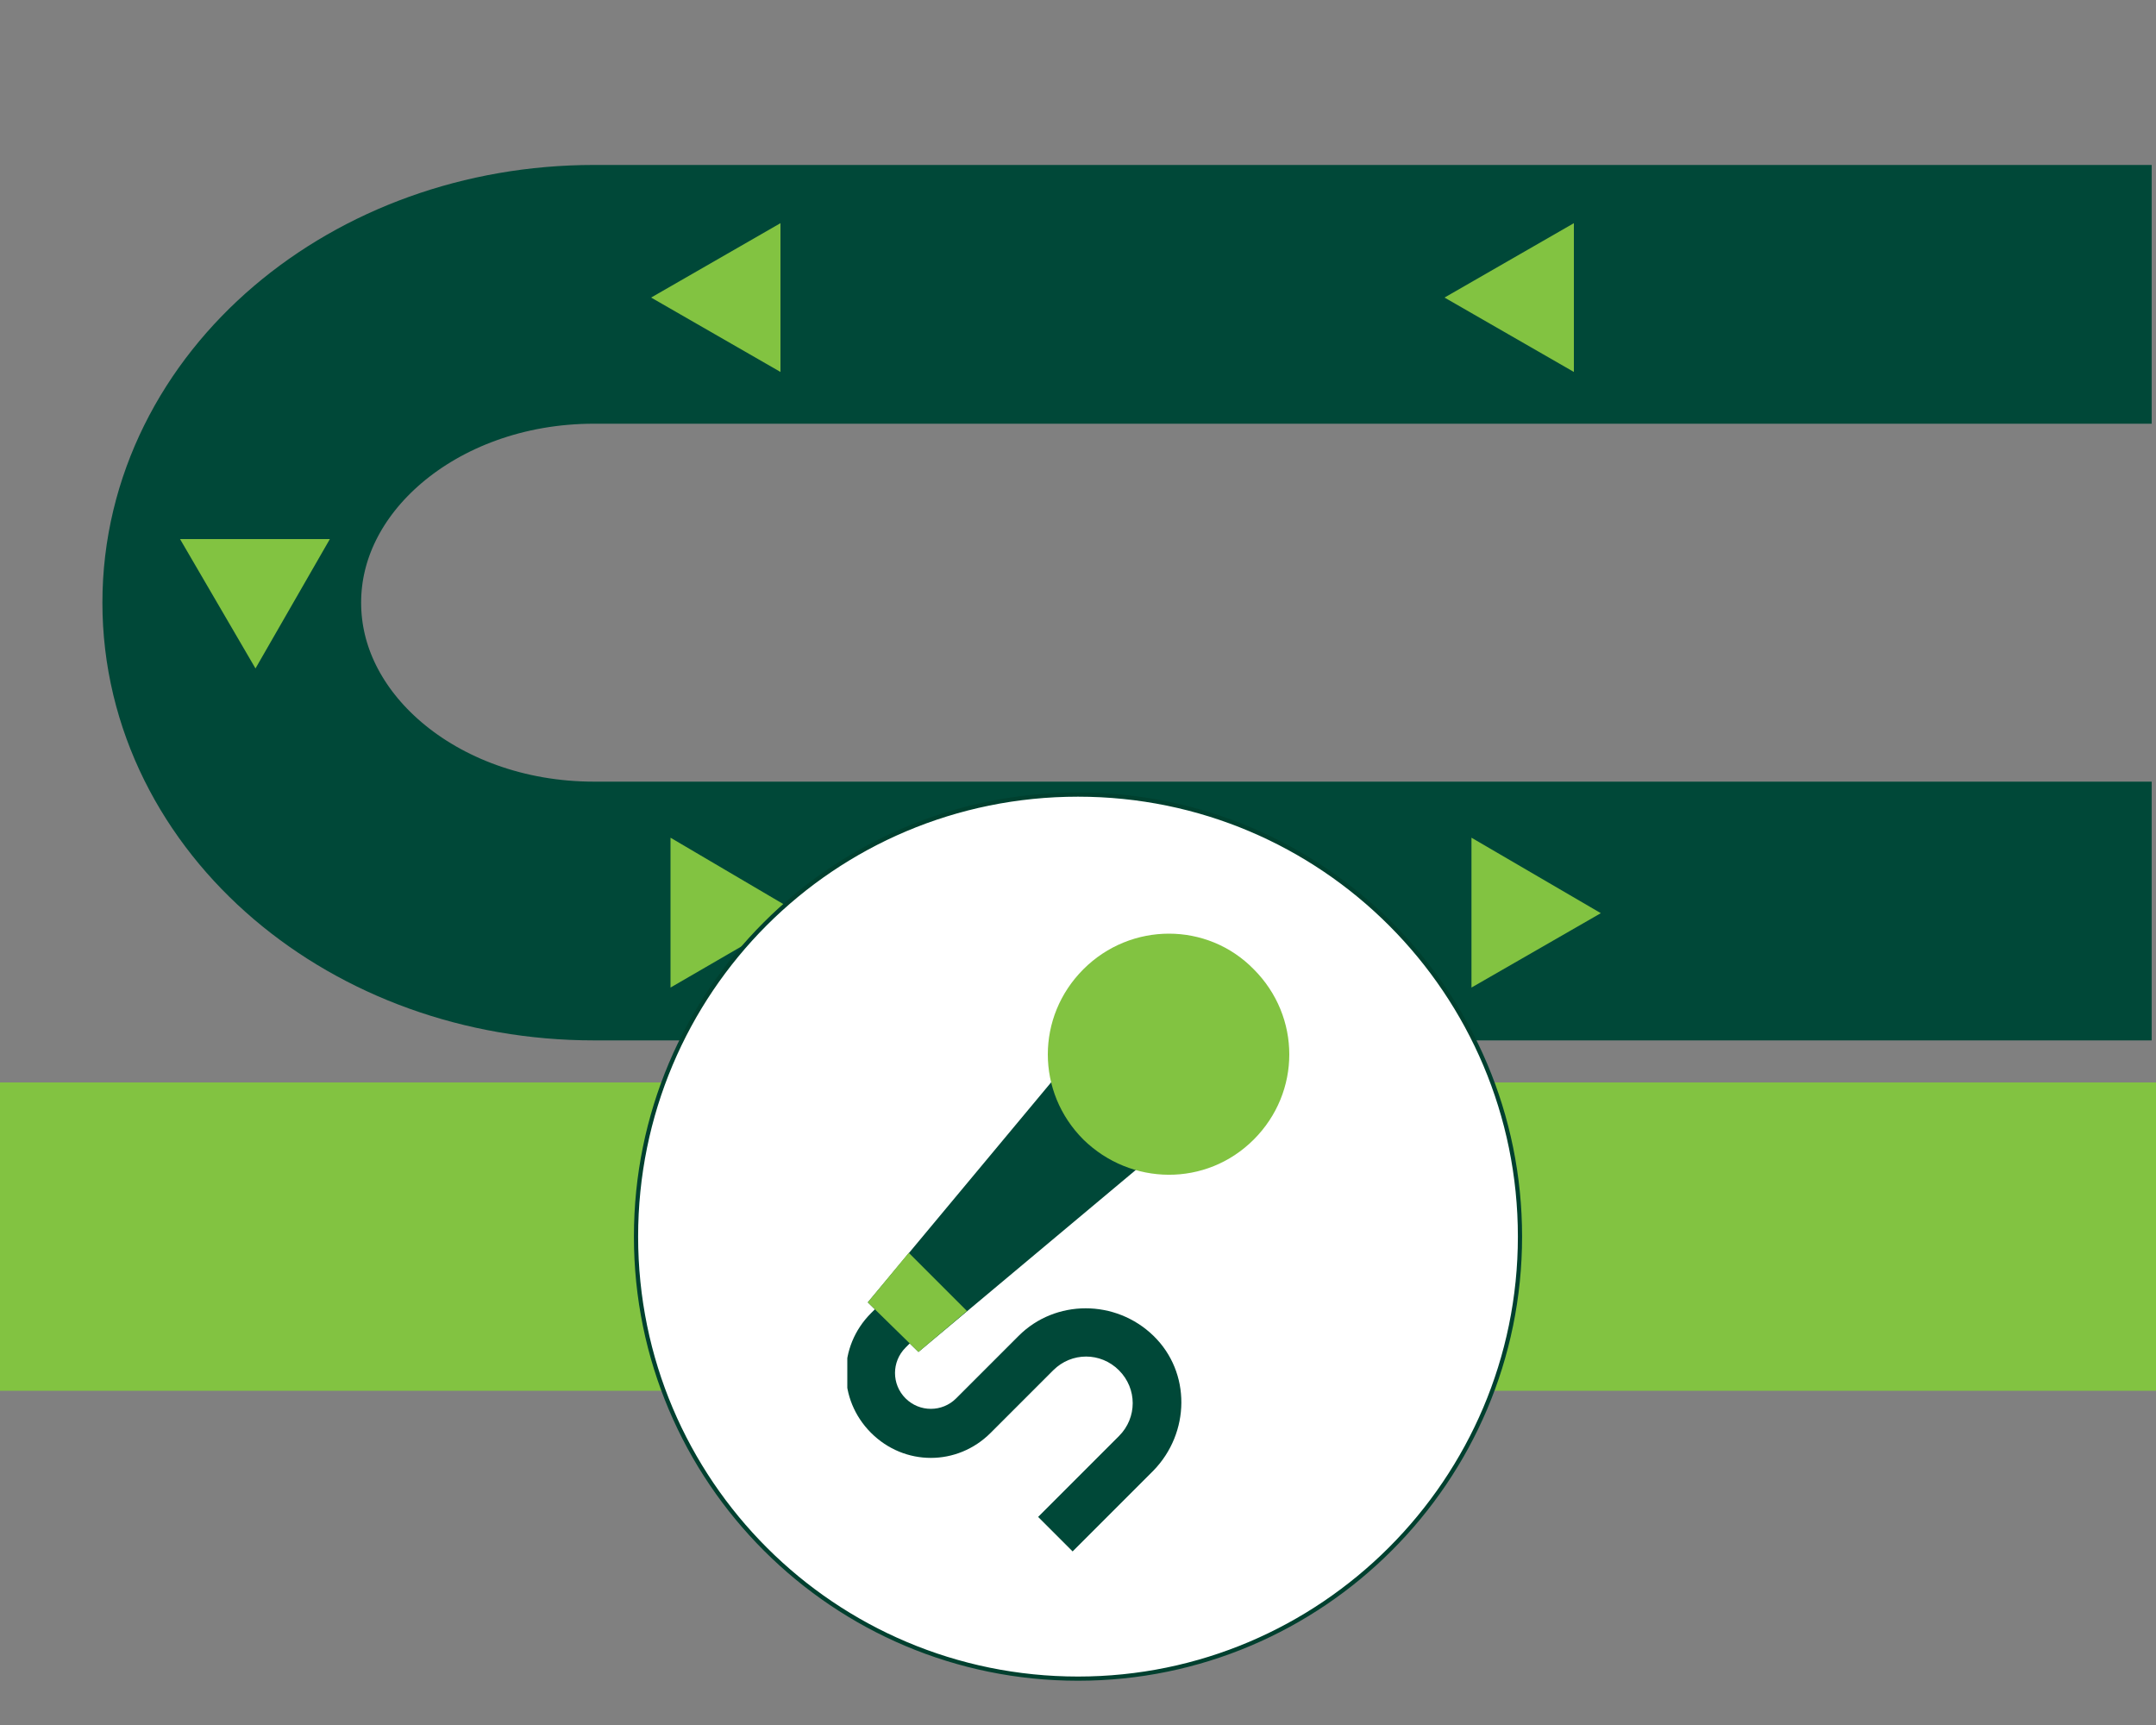
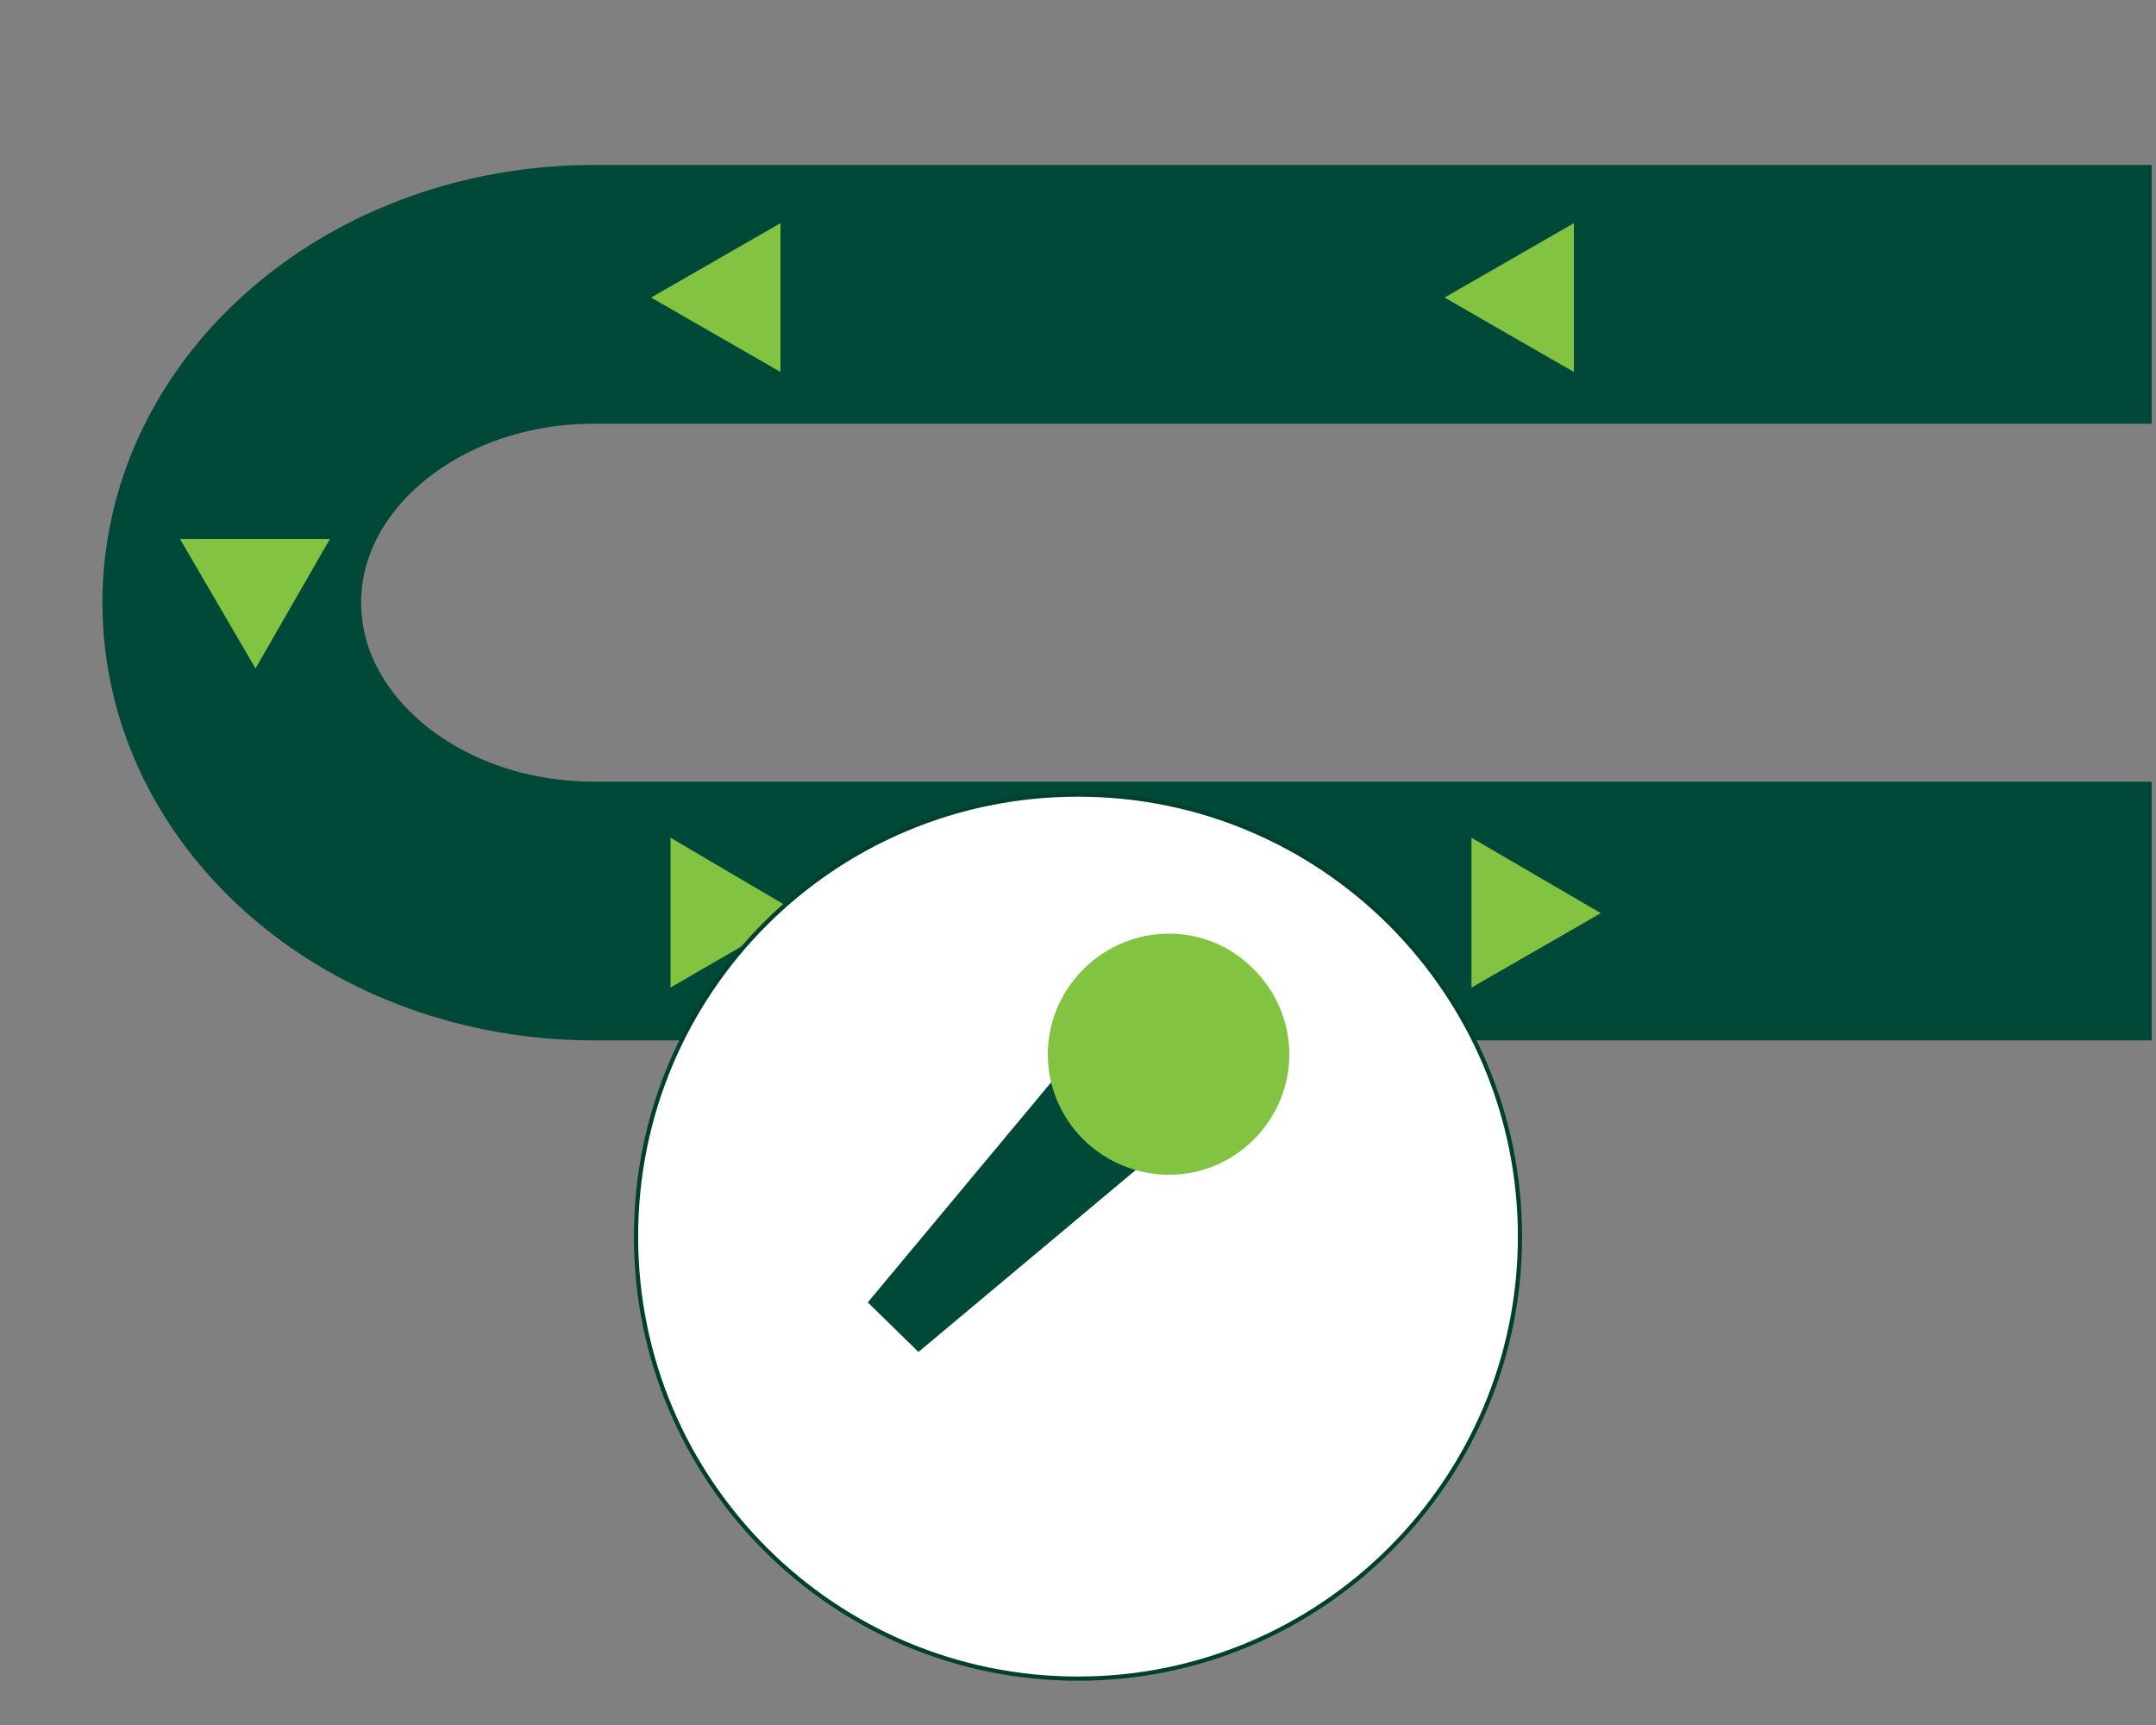
<svg xmlns="http://www.w3.org/2000/svg" xmlns:xlink="http://www.w3.org/1999/xlink" version="1.1" id="Layer_1" x="0px" y="0px" viewBox="0 0 200 160" style="enable-background:new 0 0 200 160;" xml:space="preserve">
  <rect x="0" y="0" width="200" height="160" fill="#808080" stroke="none" />
  <style type="text/css">
	.st0{fill:none;stroke:#004838;stroke-width:24;stroke-miterlimit:10;}
	.st1{fill:none;stroke:#82C341;stroke-width:28.6;stroke-miterlimit:10;}
	.st2{fill:#82C341;}
	.st3{fill:#FFFFFF;stroke:#00402F;stroke-width:0.39;stroke-miterlimit:10;}
	.st4{clip-path:url(#SVGID_00000091007790227632445270000003007690184852310937_);}
	.st5{fill:#004838;}
	.st6{clip-path:url(#SVGID_00000027593472243580850780000005705320572975831691_);}
</style>
  <g>
    <path class="st0" d="M199.6,84.5H55.1c-18.6,0-33.6-12.8-33.6-28.6l0,0c0-15.8,15-28.6,33.6-28.6h144.5" />
  </g>
-   <line class="st1" x1="0" y1="114.7" x2="200" y2="114.7" />
  <polygon class="st2" points="16.7,50 23.7,62 30.6,50 " />
  <polygon class="st2" points="72.4,20.7 60.4,27.6 72.4,34.5 " />
  <polygon class="st2" points="146,20.7 134,27.6 146,34.5 " />
  <polygon class="st2" points="136.5,91.6 148.5,84.7 136.5,77.7 " />
  <polygon class="st2" points="62.2,91.6 74.1,84.7 62.2,77.7 " />
  <g>
    <path class="st3" d="M100,155.7c22.6,0,41-18.4,41-41s-18.3-41-41-41s-41,18.3-41,41S77.4,155.7,100,155.7" />
    <g>
      <defs>
-         <rect id="SVGID_1_" x="78.6" y="86.6" width="41.1" height="57.3" />
-       </defs>
+         </defs>
      <clipPath id="SVGID_00000060019710642635704800000007210818249145073327_">
        <use xlink:href="#SVGID_1_" style="overflow:visible;" />
      </clipPath>
      <g style="clip-path:url(#SVGID_00000060019710642635704800000007210818249145073327_);">
        <path class="st5" d="M99.5,143.9l-3.2-3.2l7.5-7.5c1.7-1.7,1.7-4.4,0-6.1c-1.7-1.7-4.4-1.7-6.1,0l-5.8,5.8c-3.1,3.1-8,3.1-11.1,0     c-3.1-3.1-3.1-8,0-11.1l2.5-2.5l3.2,3.2l-2.5,2.5c-1.3,1.3-1.3,3.4,0,4.7s3.4,1.3,4.7,0l5.8-5.8c3.4-3.4,9-3.4,12.5,0     s3.4,9,0,12.5C107,136.4,99.5,143.9,99.5,143.9z" />
      </g>
    </g>
    <polygon class="st5" points="85.2,125.4 106.1,107.9 98,99.8 80.5,120.8  " />
-     <polygon class="st2" points="84.3,116.2 80.5,120.8 85.2,125.4 89.7,121.6  " />
    <g>
      <defs>
        <rect id="SVGID_00000111174301397103837500000008023835494532138648_" x="78.6" y="86.6" width="41.1" height="57.3" />
      </defs>
      <clipPath id="SVGID_00000163031176979647786180000017146860918202000257_">
        <use xlink:href="#SVGID_00000111174301397103837500000008023835494532138648_" style="overflow:visible;" />
      </clipPath>
      <g style="clip-path:url(#SVGID_00000163031176979647786180000017146860918202000257_);">
        <path class="st2" d="M116.3,89.9c4.4,4.4,4.4,11.4,0,15.8s-11.4,4.3-15.8,0c-4.4-4.4-4.4-11.4,0-15.8S112,85.5,116.3,89.9" />
      </g>
    </g>
  </g>
</svg>